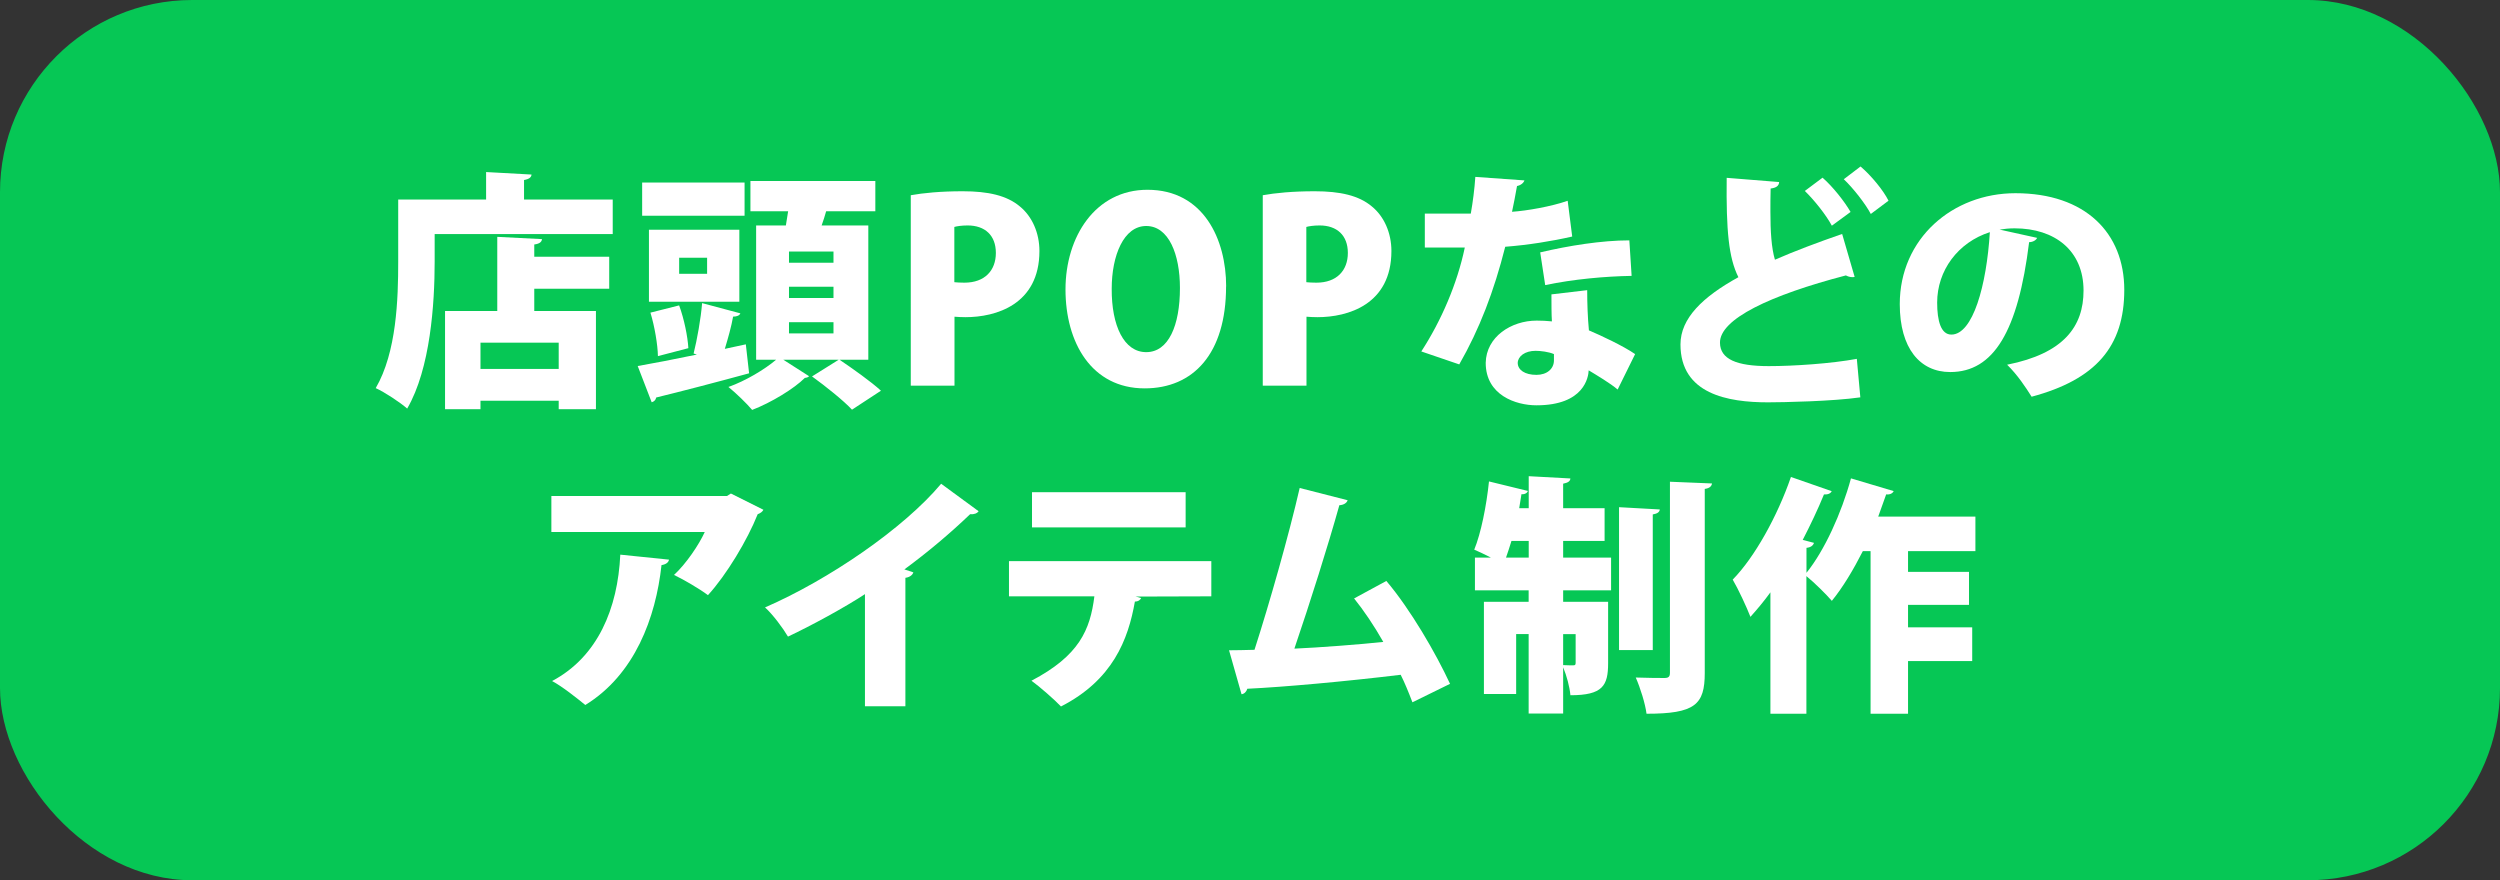
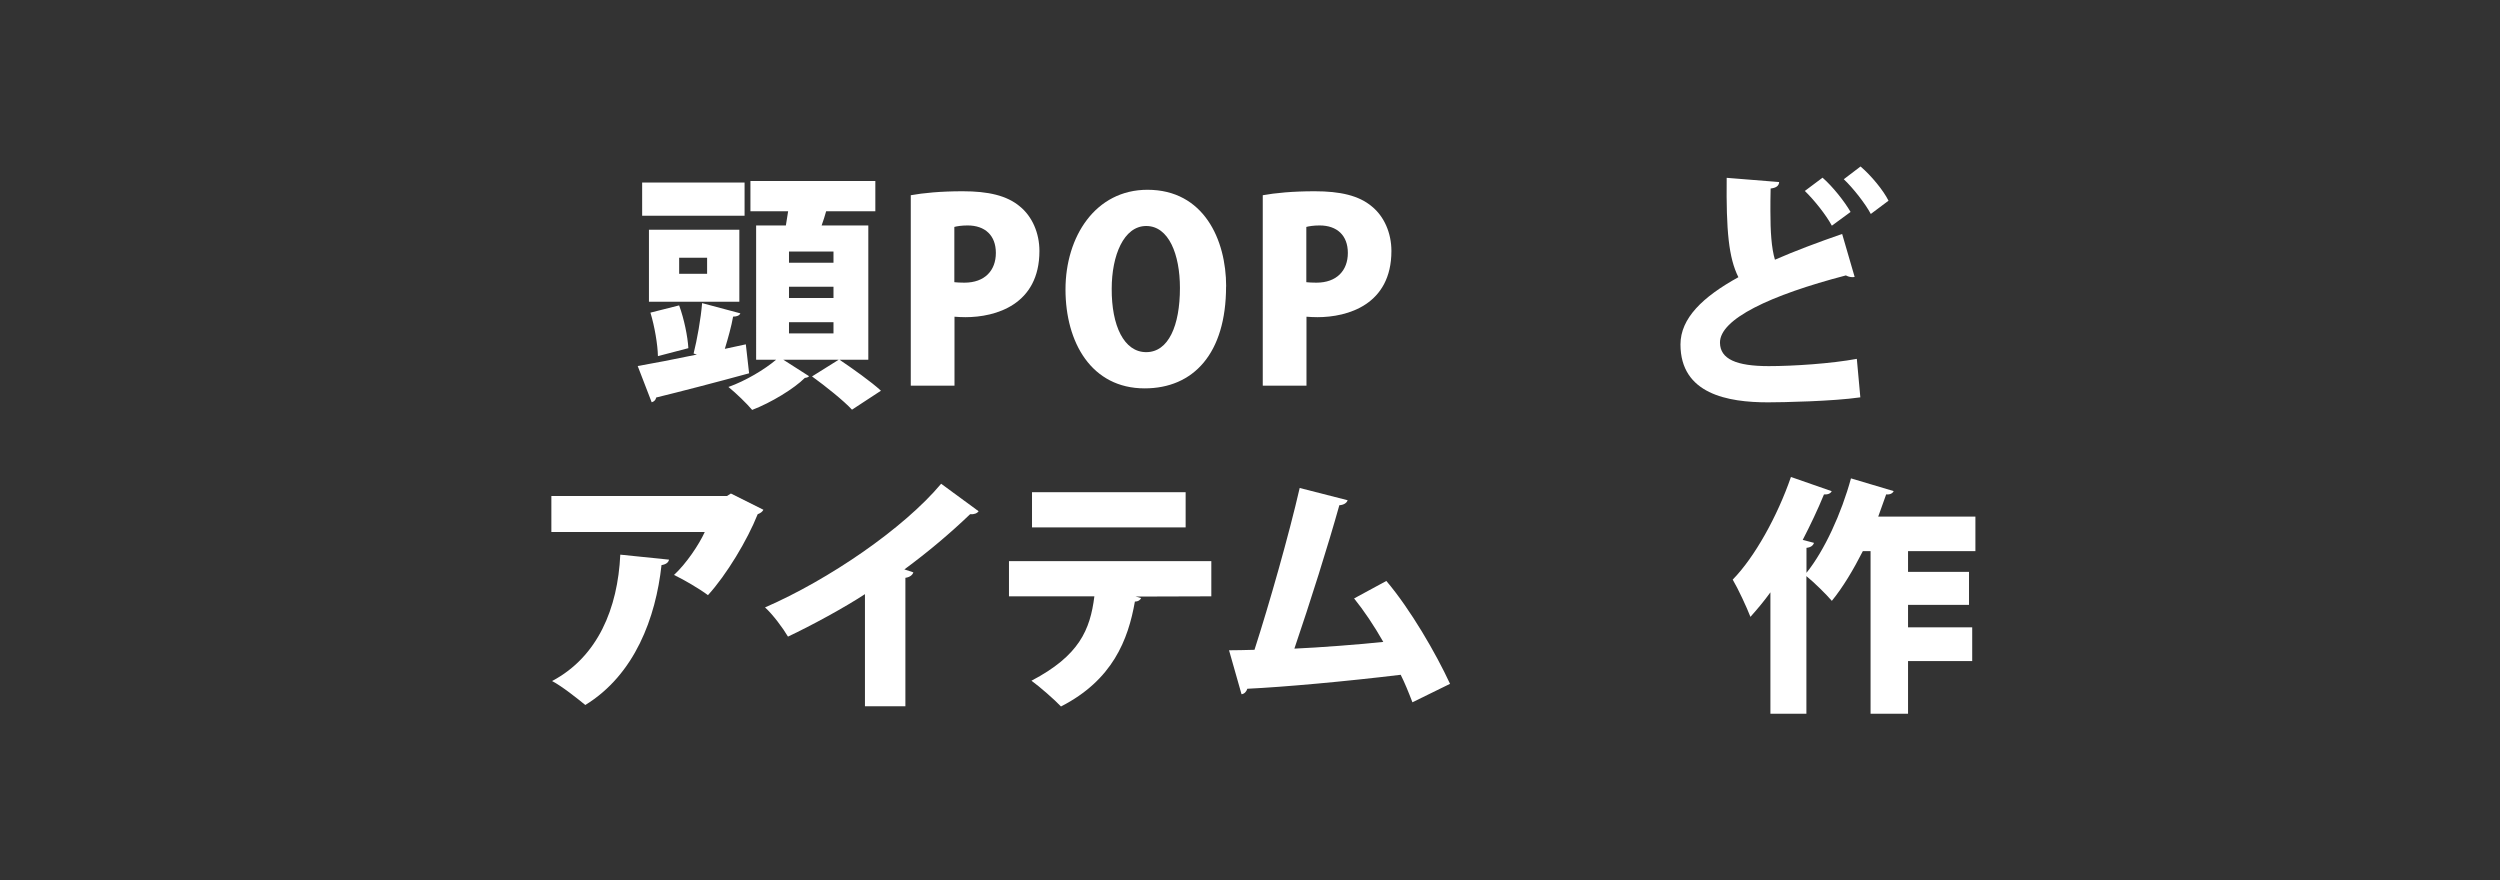
<svg xmlns="http://www.w3.org/2000/svg" id="_イヤー_2" viewBox="0 0 320.25 112.76">
  <rect x="0" y="0" width="320.25" height="112.76" fill="#333333" stroke="none" />
  <defs>
    <style>.cls-1{fill:#fff;}.cls-2{fill:#06c755;}</style>
  </defs>
  <g id="_ポート">
    <g>
-       <rect class="cls-2" y="0" width="320.25" height="112.76" rx="24.63" ry="24.63" />
      <g>
-         <path class="cls-1" d="M67.13,25.56h11.36v4.42h-22.81v3.55c0,5.34-.54,13.7-3.52,18.81-.86-.77-2.94-2.14-4.03-2.62,2.69-4.61,2.88-11.49,2.88-16.19v-7.97h11.26v-3.52l5.82,.32c-.03,.35-.29,.58-.96,.7v2.5Zm2.3,5.06c-.03,.38-.32,.61-.99,.7v1.57h9.6v4.1h-9.6v2.85h7.9v12.58h-4.77v-1.09h-10.02v1.09h-4.54v-12.58h6.69v-9.5l5.73,.29Zm2.14,16.64v-3.36h-10.02v3.36h10.02Z" />
        <path class="cls-1" d="M95.54,44.11l.42,3.71c-4.32,1.18-8.9,2.37-11.9,3.1-.06,.32-.29,.54-.58,.61l-1.79-4.64c1.98-.35,4.67-.86,7.58-1.47l-.42-.13c.45-1.79,.93-4.48,1.09-6.46l4.9,1.31c-.1,.26-.42,.42-.93,.42-.22,1.25-.64,2.75-1.06,4.13l2.69-.58Zm-.16-20.73v4.26h-13.12v-4.26h13.12Zm-.67,6.05v9.22h-11.58v-9.22h11.58Zm-7.71,9.7c.64,1.73,1.09,3.97,1.18,5.47l-3.9,1.02c-.03-1.47-.42-3.81-.96-5.57l3.68-.93Zm3.58-4.06v-2.05h-3.58v2.05h3.58Zm20.64,11.01h-3.68c1.66,1.12,4.06,2.82,5.31,3.97l-3.71,2.43c-1.06-1.15-3.39-3.01-5.12-4.26l3.42-2.14h-7.1l3.3,2.11c-.1,.13-.29,.19-.54,.22-1.38,1.38-4.32,3.17-6.75,4.1-.7-.83-2.05-2.14-3.04-2.94,2.18-.77,4.64-2.24,6.11-3.49h-2.56V28.88h3.81l.29-1.82h-4.83v-3.87h16v3.87h-6.3c-.16,.58-.35,1.18-.58,1.82h5.98v17.18Zm-4.45-12.42v-1.44h-5.7v1.44h5.7Zm0,4.51v-1.44h-5.7v1.44h5.7Zm0,4.54v-1.44h-5.7v1.44h5.7Z" />
        <path class="cls-1" d="M116.66,25.01c1.6-.29,3.84-.51,6.66-.51,3.26,0,5.66,.54,7.33,1.95,1.57,1.28,2.5,3.39,2.5,5.7,0,6.88-5.6,8.48-9.47,8.48-.54,0-1.02-.03-1.41-.06v8.83h-5.6V25.01Zm5.6,11.14c.35,.03,.7,.06,1.28,.06,2.62,0,4.03-1.57,4.03-3.81s-1.38-3.52-3.62-3.52c-.77,0-1.38,.1-1.7,.19v7.07Z" />
        <path class="cls-1" d="M157.06,36.69c0,8.61-4.19,13.06-10.43,13.06-6.82,0-10.14-5.89-10.14-12.67s3.84-12.77,10.5-12.77c7.2,0,10.08,6.37,10.08,12.38Zm-14.65,.29c-.03,4.74,1.57,8.13,4.42,8.13s4.32-3.39,4.32-8.22c0-4.32-1.44-7.94-4.32-7.94s-4.42,3.78-4.42,8.03Z" />
        <path class="cls-1" d="M161.75,25.01c1.6-.29,3.84-.51,6.66-.51,3.26,0,5.66,.54,7.33,1.95,1.57,1.28,2.5,3.39,2.5,5.7,0,6.88-5.6,8.48-9.47,8.48-.54,0-1.02-.03-1.41-.06v8.83h-5.6V25.01Zm5.6,11.14c.35,.03,.7,.06,1.28,.06,2.62,0,4.03-1.57,4.03-3.81s-1.38-3.52-3.62-3.52c-.77,0-1.38,.1-1.7,.19v7.07Z" />
-         <path class="cls-1" d="M195.29,23.09c-.1,.32-.45,.64-.96,.74-.16,.99-.48,2.53-.64,3.3,1.89-.13,5.02-.67,7.13-1.41l.58,4.58c-2.66,.61-5.7,1.09-8.58,1.31-1.44,5.7-3.3,10.56-5.89,15.07l-4.86-1.66c2.56-3.94,4.61-8.7,5.57-13.31h-5.12v-4.35h5.89c.26-1.47,.48-3.17,.58-4.7l6.3,.45Zm8.03,14.08c0,1.63,.06,3.49,.22,5.15,1.57,.67,4.38,1.98,5.92,3.04l-2.24,4.54c-.93-.8-2.72-1.86-3.71-2.46-.03,.83-.54,4.48-6.69,4.48-2.66,0-6.5-1.31-6.5-5.44,.06-3.33,3.26-5.41,6.53-5.41,.64,0,1.28,.03,1.95,.1-.06-.86-.06-2.3-.06-3.46l4.58-.54Zm-4.26,8.19c-.64-.29-1.73-.42-2.34-.42-1.38,0-2.27,.7-2.3,1.54,0,.9,.9,1.54,2.4,1.54,1.34,0,2.24-.77,2.24-1.86v-.8Zm9.95-10.02c-3.42,.06-7.42,.42-11.07,1.18l-.64-4.19c3.65-.86,7.9-1.54,11.42-1.54l.29,4.54Z" />
        <path class="cls-1" d="M237.58,35.47c-.1,.03-.19,.03-.32,.03-.29,0-.58-.1-.8-.22-9.7,2.53-16.19,5.6-16.13,8.64,.03,2.08,2.11,2.98,6.24,2.98,3.17,0,8-.32,11.29-.93l.45,4.93c-3.52,.51-9.98,.64-11.84,.64-5.12,0-11.2-1.06-11.2-7.42,0-3.33,2.82-6.08,7.42-8.61-1.25-2.5-1.57-5.98-1.5-12.73l6.72,.54c-.03,.48-.35,.74-1.09,.83-.03,1.02-.03,1.98-.03,2.91,0,2.59,.13,4.7,.58,6.21,2.56-1.12,5.47-2.21,8.61-3.3l1.6,5.5Zm-4.1-12.7c1.31,1.15,2.78,3.01,3.58,4.38l-2.4,1.76c-.74-1.38-2.24-3.26-3.46-4.45l2.27-1.7Zm4.86-1.44c1.38,1.18,2.91,3.04,3.58,4.38l-2.27,1.7c-.67-1.28-2.27-3.33-3.46-4.45l2.14-1.63Z" />
-         <path class="cls-1" d="M260.95,30.48c-.13,.29-.54,.54-1.02,.54-1.41,11.42-4.54,16.64-10.11,16.64-3.87,0-6.46-3.04-6.46-8.7,0-8.42,6.78-14.21,14.81-14.21,8.99,0,13.95,5.12,13.95,12.38s-3.65,11.49-11.87,13.69c-.74-1.18-1.79-2.78-3.14-4.1,7.26-1.44,9.79-4.9,9.79-9.5,0-5.12-3.68-7.97-8.83-7.97-.67,0-1.28,.06-1.92,.16l4.8,1.06Zm-6.05-.74c-4.1,1.31-6.75,4.93-6.75,9.02,0,2.34,.48,4.1,1.82,4.1,2.75,0,4.51-6.27,4.93-13.12Z" />
        <path class="cls-1" d="M97.8,65.29c-.13,.26-.38,.45-.74,.58-1.31,3.3-4,7.78-6.37,10.37-1.02-.77-3.07-1.98-4.35-2.59,1.54-1.41,3.2-3.87,3.94-5.5h-19.65v-4.61h22.49l.51-.32,4.16,2.08Zm-12.1,6.4c-.06,.35-.38,.61-.96,.7-.74,6.75-3.42,14.02-9.76,17.92-1.06-.86-2.94-2.37-4.26-3.07,5.86-3.1,8.42-9.31,8.74-16.19l6.24,.64Z" />
        <path class="cls-1" d="M110.8,76.11c-2.59,1.7-6.75,3.97-9.86,5.44-.64-1.09-1.95-2.85-2.94-3.74,8.16-3.55,17.76-10.11,22.56-15.84l4.8,3.52c-.19,.26-.54,.42-1.09,.38-2.5,2.4-5.41,4.86-8.42,7.07l1.15,.38c-.1,.32-.42,.61-1.02,.7v16.45h-5.18v-14.37Z" />
        <path class="cls-1" d="M155.18,76.39l-9.7,.03,.7,.19c-.1,.22-.35,.45-.8,.45-.86,4.9-2.85,10.05-9.47,13.44-.74-.8-2.75-2.56-3.78-3.3,6.11-3.2,7.52-6.5,8.06-10.81h-10.94v-4.51h25.92v4.51Zm-3.3-8.83h-19.68v-4.51h19.68v4.51Z" />
        <path class="cls-1" d="M180.93,89.96c-.51-1.34-.99-2.5-1.5-3.52-7.14,.86-14.97,1.57-19.65,1.79-.1,.35-.38,.67-.74,.7l-1.6-5.63c.93,0,2.05-.03,3.26-.06,1.89-5.86,4.42-14.75,5.79-20.73l6.14,1.57c-.1,.35-.51,.61-1.06,.64-1.44,5.15-3.71,12.35-5.76,18.37,3.04-.13,8.45-.54,11.39-.86-1.18-2.08-2.5-4.03-3.74-5.57l4.13-2.24c3.1,3.65,6.37,9.31,8.16,13.18l-4.83,2.37Z" />
-         <path class="cls-1" d="M200.24,69.29v2.14h6.14v4.19h-6.14v1.47h5.76v7.87c0,2.88-.7,4.1-4.83,4.1-.1-1.09-.48-2.5-.93-3.58v5.92h-4.42v-10.18h-1.6v7.68h-4.13v-11.81h5.73v-1.47h-6.88v-4.19h2.05c-.74-.38-1.54-.77-2.14-1.02,.86-2.08,1.57-5.63,1.89-8.74l4.99,1.22c-.1,.26-.38,.45-.83,.42l-.29,1.79h1.22v-4.1l5.34,.29c-.03,.35-.29,.54-.93,.67v3.14h5.31v4.19h-5.31Zm-6.62,0c-.22,.77-.48,1.47-.7,2.14h2.91v-2.14h-2.21Zm8.22,11.94h-1.6v3.97c.51,.03,1.09,.03,1.28,.03,.26,0,.32-.06,.32-.35v-3.65Zm10.78-15.97c-.03,.32-.29,.54-.9,.64v17.37h-4.32v-18.3l5.21,.29Zm1.31-3.55l5.38,.22c-.06,.35-.29,.61-.93,.7v23.58c0,4.06-1.25,5.22-7.46,5.22-.16-1.28-.8-3.33-1.38-4.64,1.54,.06,3.14,.06,3.68,.06,.51,0,.7-.16,.7-.67v-24.48Z" />
        <path class="cls-1" d="M253.03,70.6h-8.61v2.66h7.81v4.22h-7.81v2.88h8.22v4.32h-8.22v6.75h-4.8v-20.83h-.99c-1.22,2.4-2.56,4.64-3.97,6.37-.74-.86-2.24-2.34-3.26-3.17v17.63h-4.61v-15.55c-.83,1.15-1.7,2.18-2.56,3.14-.45-1.18-1.6-3.65-2.27-4.77,2.82-2.88,5.73-8.13,7.46-13.15l5.22,1.82c-.13,.29-.48,.45-.99,.42-.8,1.95-1.73,3.9-2.72,5.82l1.44,.38c-.1,.32-.38,.58-.96,.64v3.2c2.3-2.85,4.48-7.62,5.7-12.1l5.47,1.63c-.13,.29-.48,.48-.96,.42-.32,.93-.67,1.89-1.02,2.85h12.45v4.42Z" />
      </g>
    </g>
  </g>
</svg>